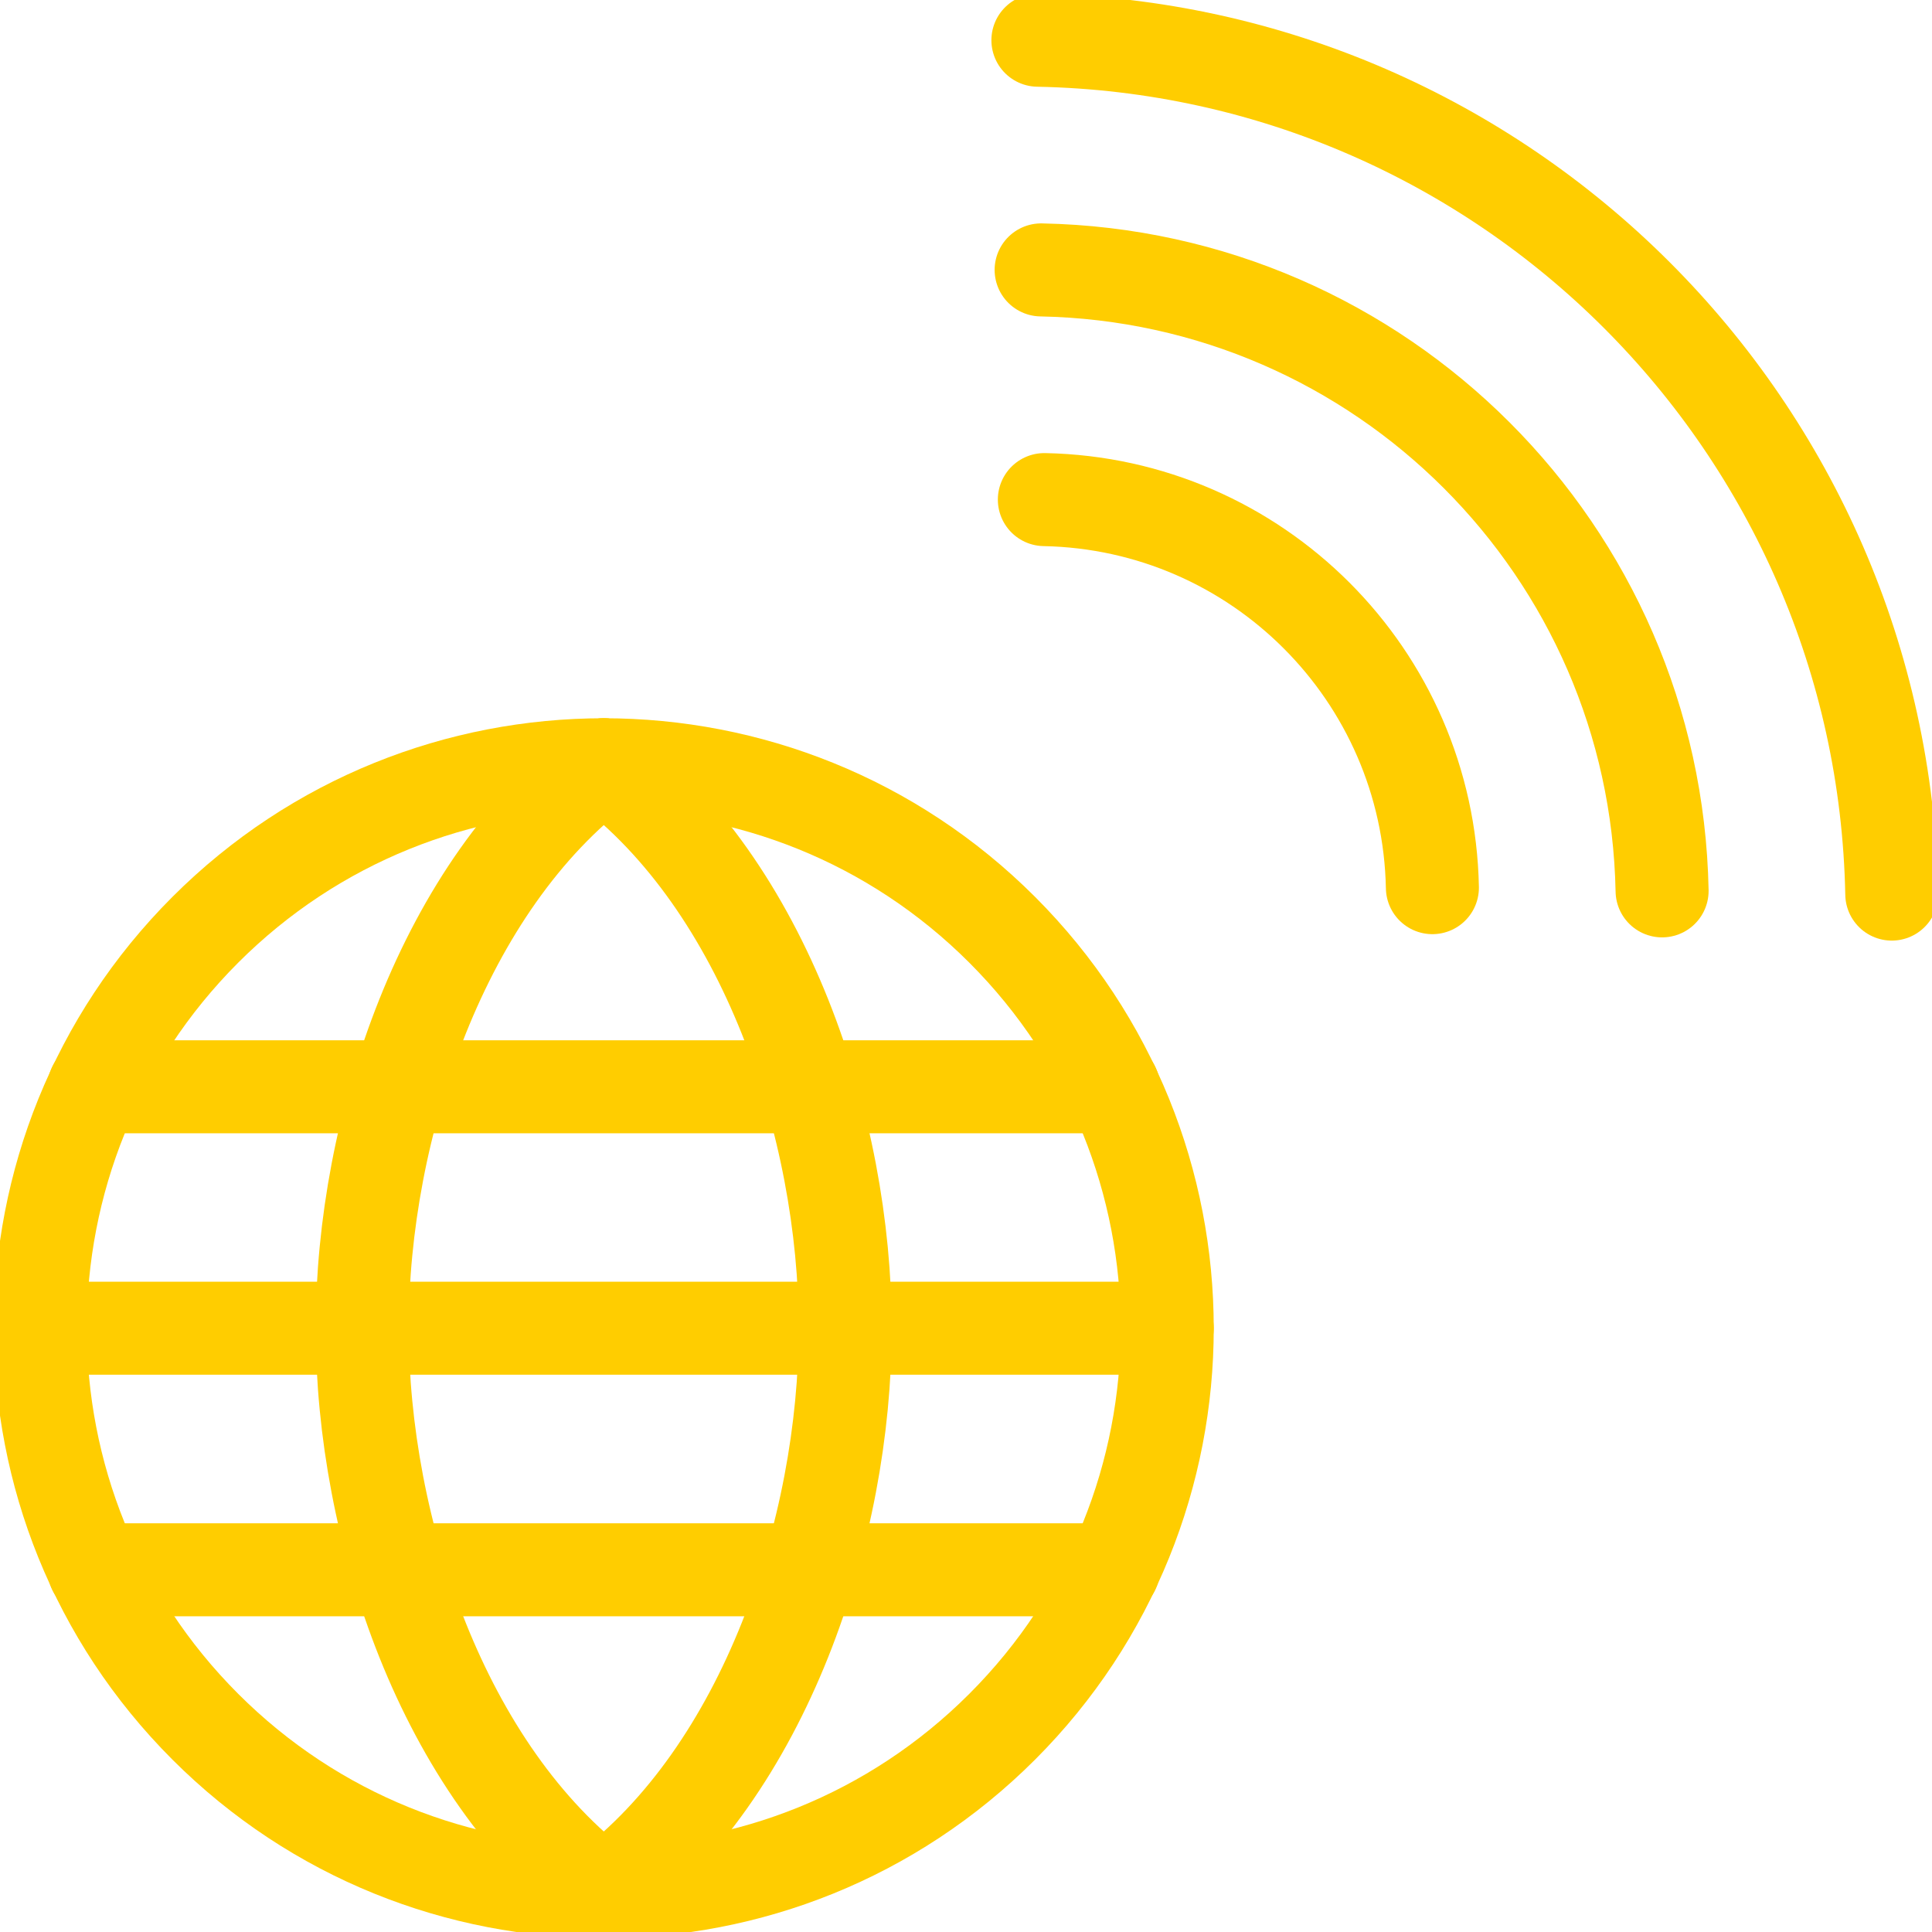
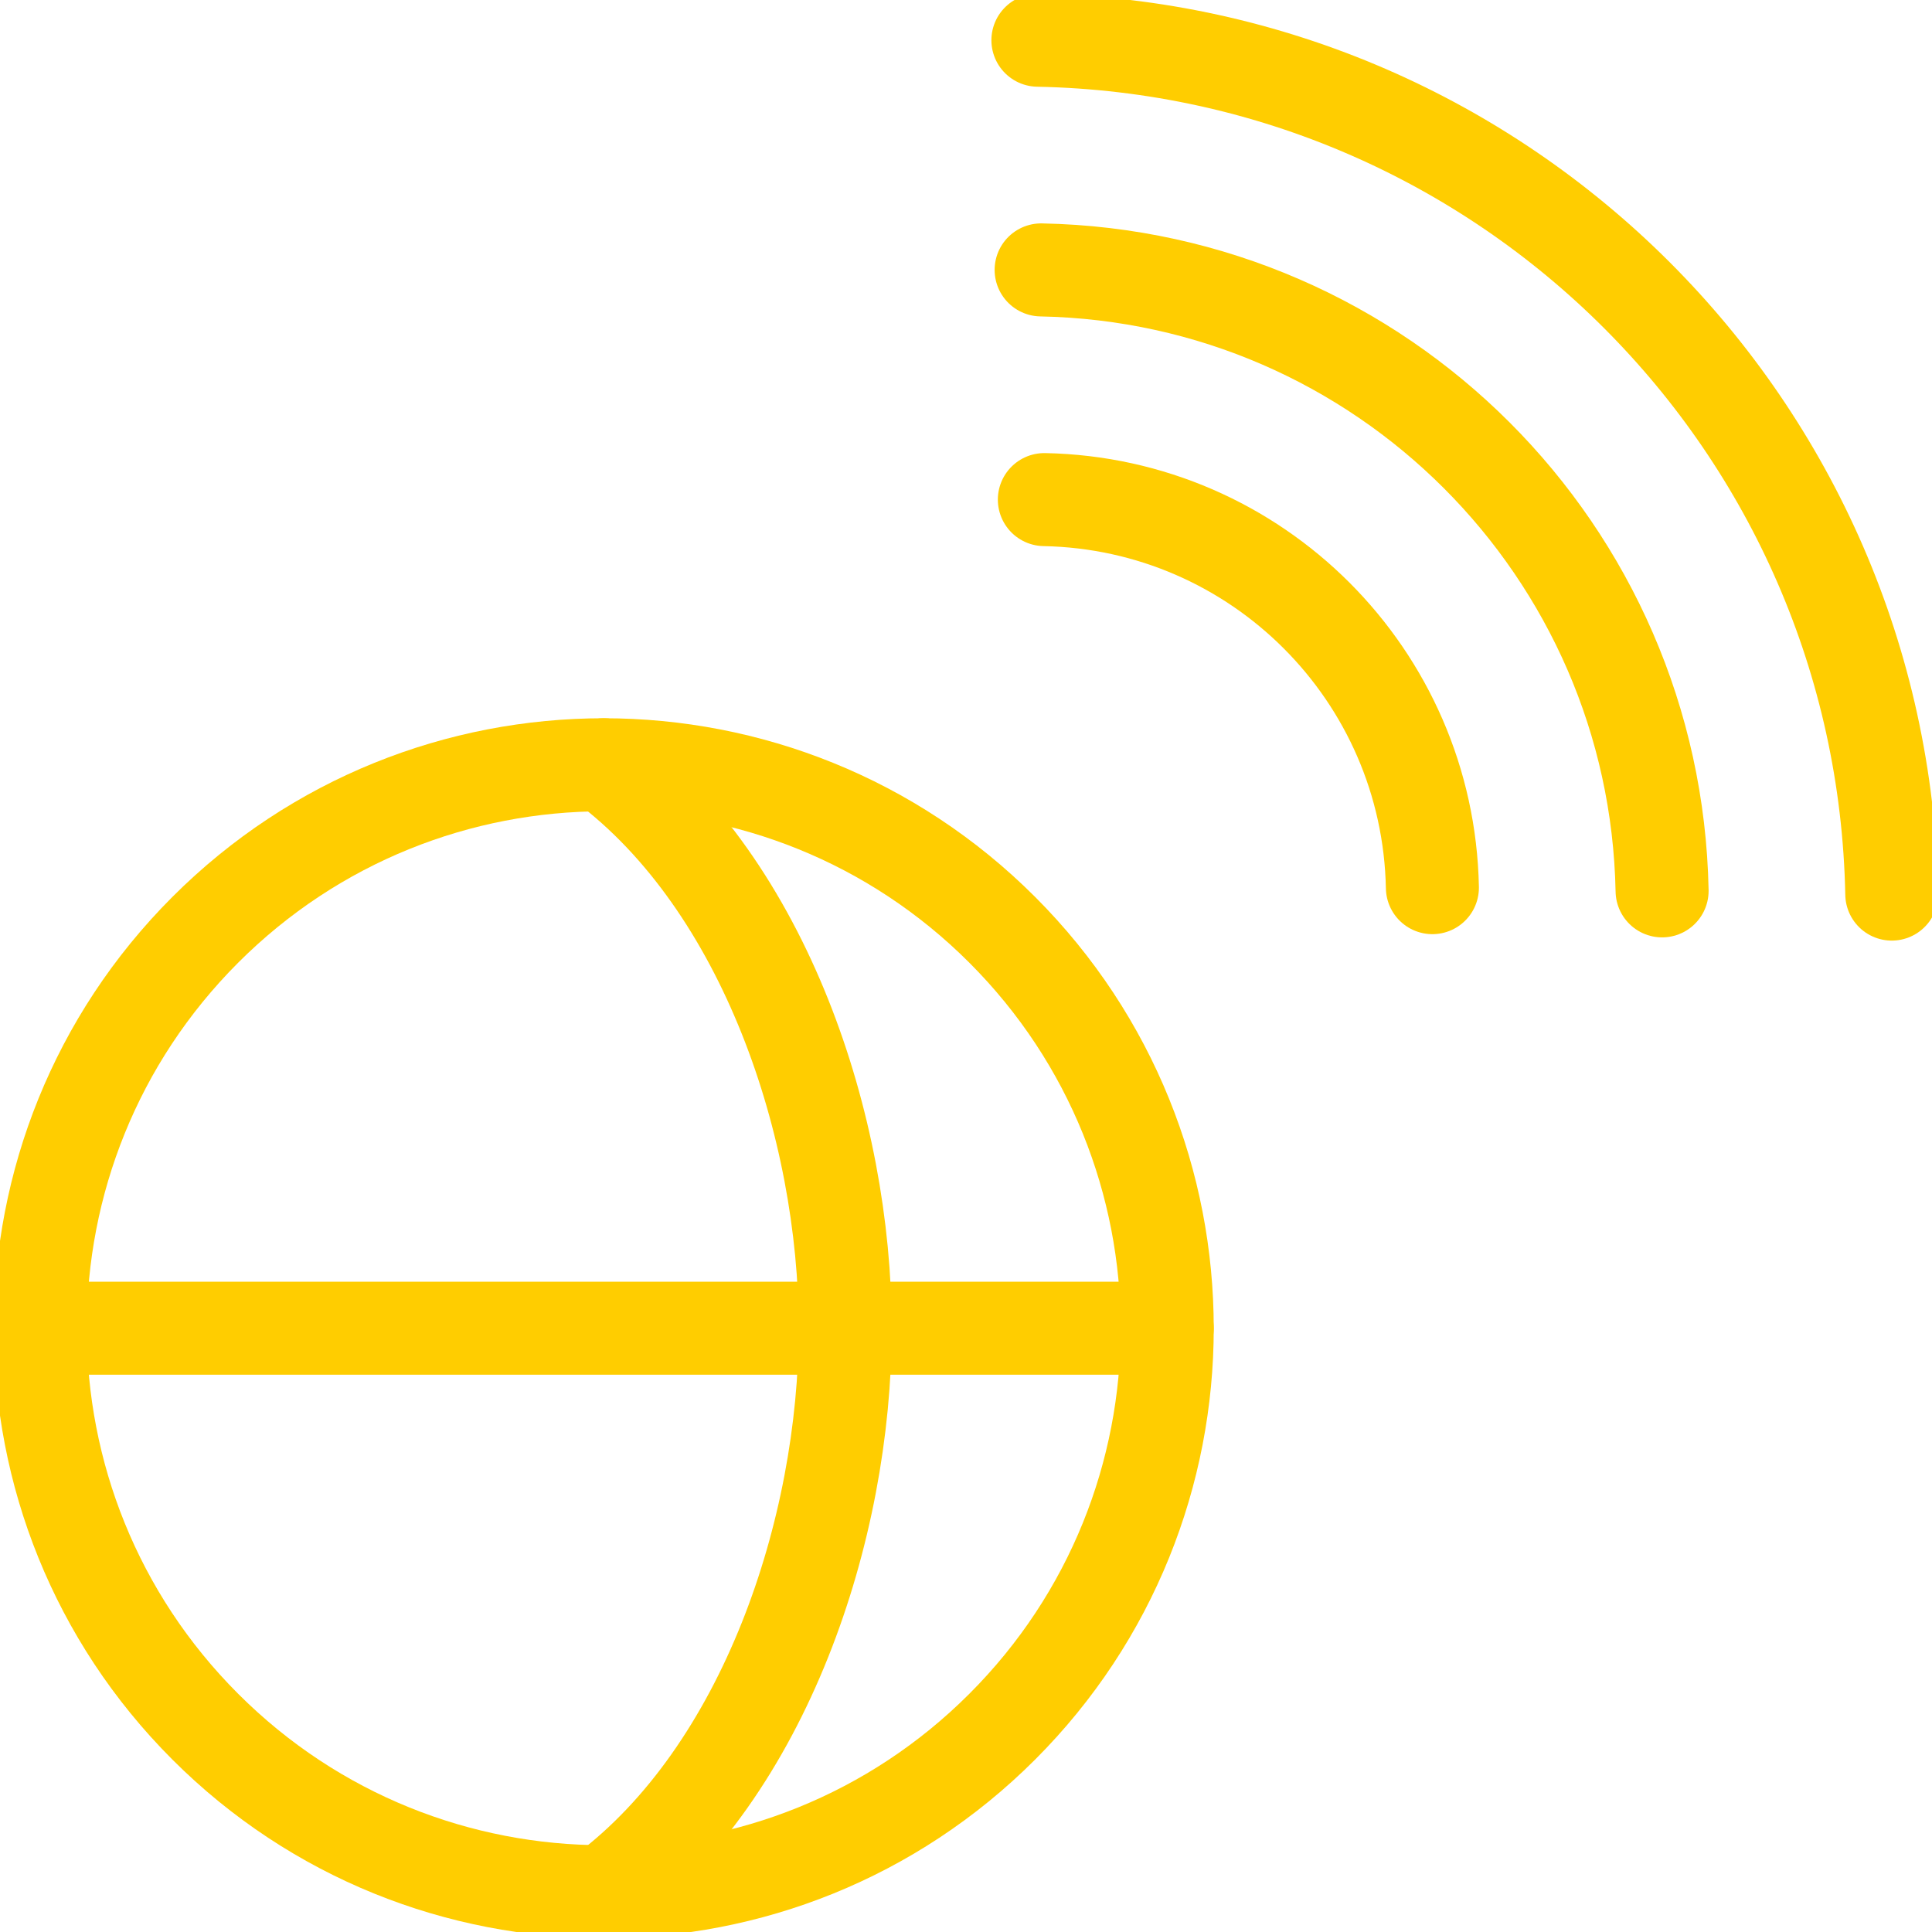
<svg xmlns="http://www.w3.org/2000/svg" width="27" height="27" viewBox="0 0 27 27" fill="none">
  <g clip-path="url(#clip0)">
-     <path d="M8.438 26.438C6.188 24.75 5.062 21.375 5.062 18.562C5.062 15.75 6.188 12.375 8.438 10.688" stroke="#FFCD00" stroke-width="1.3" stroke-linecap="round" stroke-linejoin="round" />
    <path d="M8.438 26.438C10.688 24.75 11.812 21.375 11.812 18.562C11.812 15.75 10.688 12.375 8.438 10.688" stroke="#FFCD00" stroke-width="1.3" stroke-linecap="round" stroke-linejoin="round" />
-     <path d="M1.316 15.188H15.559" stroke="#FFCD00" stroke-width="1.3" stroke-linecap="round" stroke-linejoin="round" />
-     <path d="M1.316 21.938H15.559" stroke="#FFCD00" stroke-width="1.3" stroke-linecap="round" stroke-linejoin="round" />
    <path d="M0.562 18.562H16.312" stroke="#FFCD00" stroke-width="1.3" stroke-linecap="round" stroke-linejoin="round" />
    <path d="M14.006 12.994C17.081 16.07 17.081 21.056 14.006 24.131C10.931 27.206 5.944 27.206 2.869 24.131C-0.206 21.056 -0.206 16.07 2.869 12.994C5.944 9.919 10.931 9.919 14.006 12.994" stroke="#FFCD00" stroke-width="1.3" stroke-linecap="round" stroke-linejoin="round" />
    <path d="M20.018 12.405V12.405C19.96 9.434 17.566 7.04 14.595 6.982" stroke="#FFCD00" stroke-width="1.3" stroke-linecap="round" stroke-linejoin="round" />
    <path d="M23.228 12.45V12.45C23.136 7.696 19.304 3.864 14.55 3.772" stroke="#FFCD00" stroke-width="1.3" stroke-linecap="round" stroke-linejoin="round" />
-     <path d="M26.438 12.495V12.495C26.311 5.958 21.042 0.689 14.505 0.562" stroke="#FFCD00" stroke-width="1.3" stroke-linecap="round" stroke-linejoin="round" />
+     <path d="M26.438 12.495C26.311 5.958 21.042 0.689 14.505 0.562" stroke="#FFCD00" stroke-width="1.3" stroke-linecap="round" stroke-linejoin="round" />
  </g>
  <defs>
    <clipPath id="clip0">
      <rect width="27" height="27" fill="white" />
    </clipPath>
  </defs>
</svg>